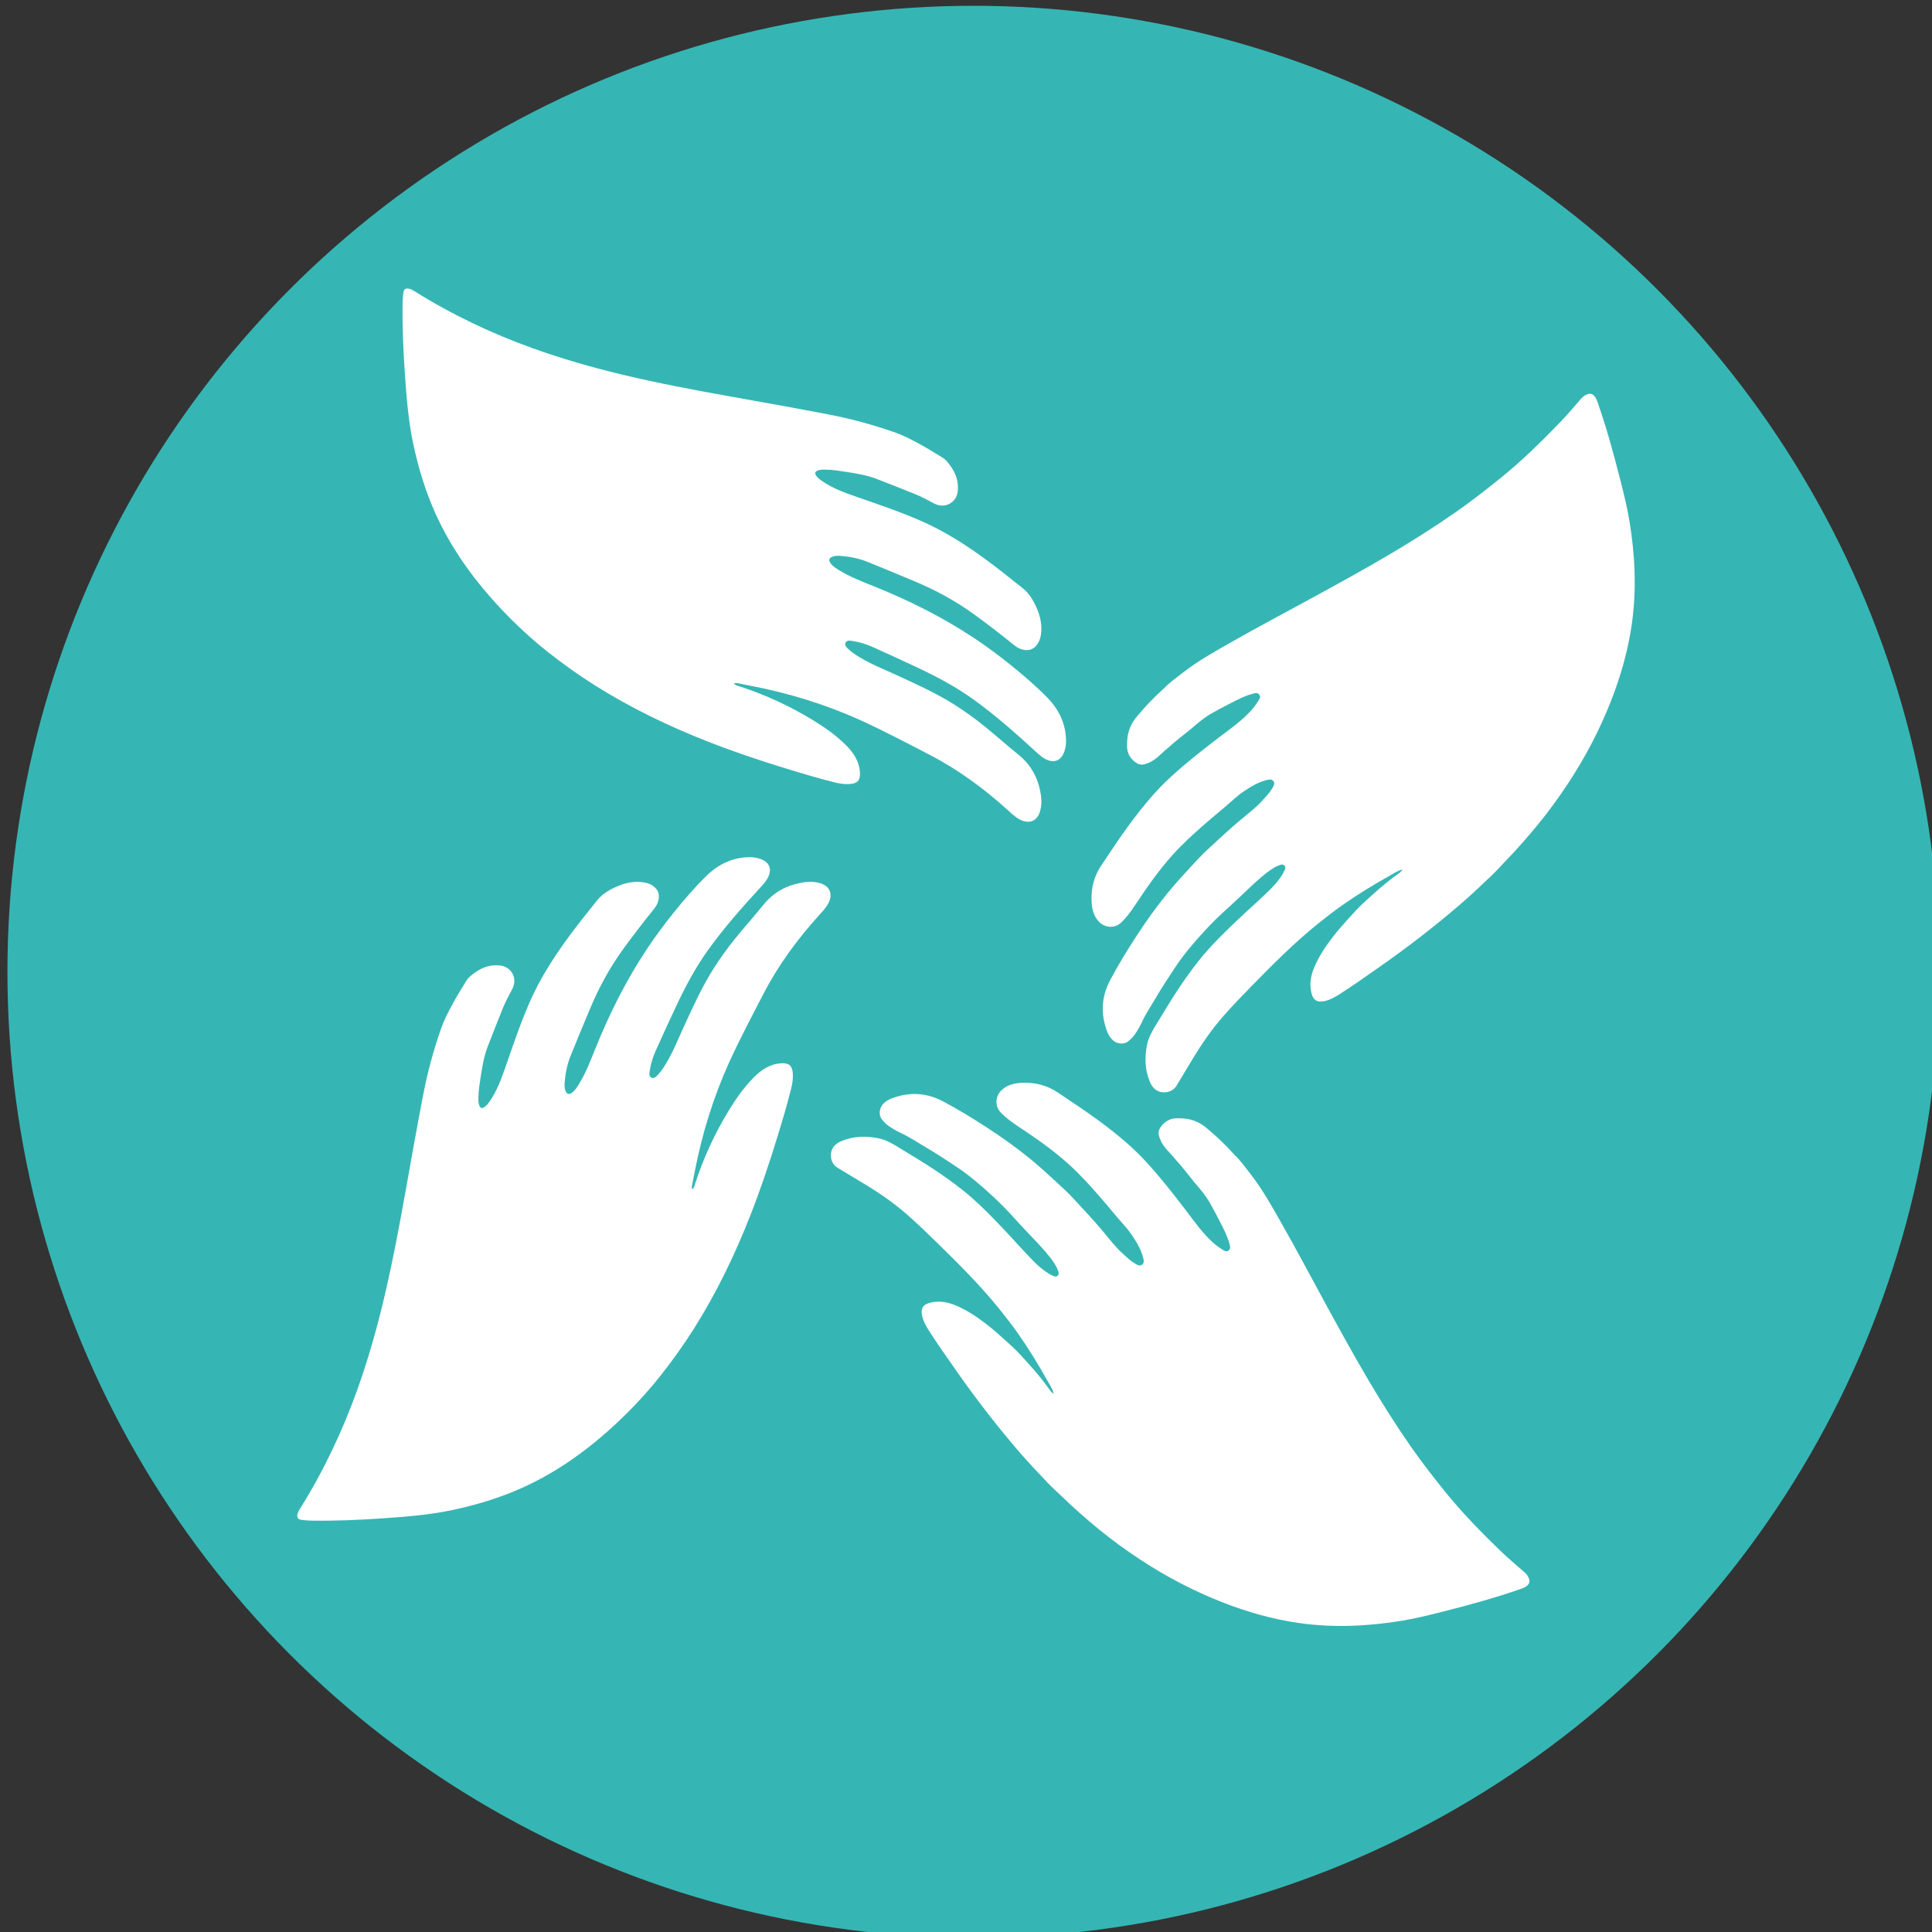
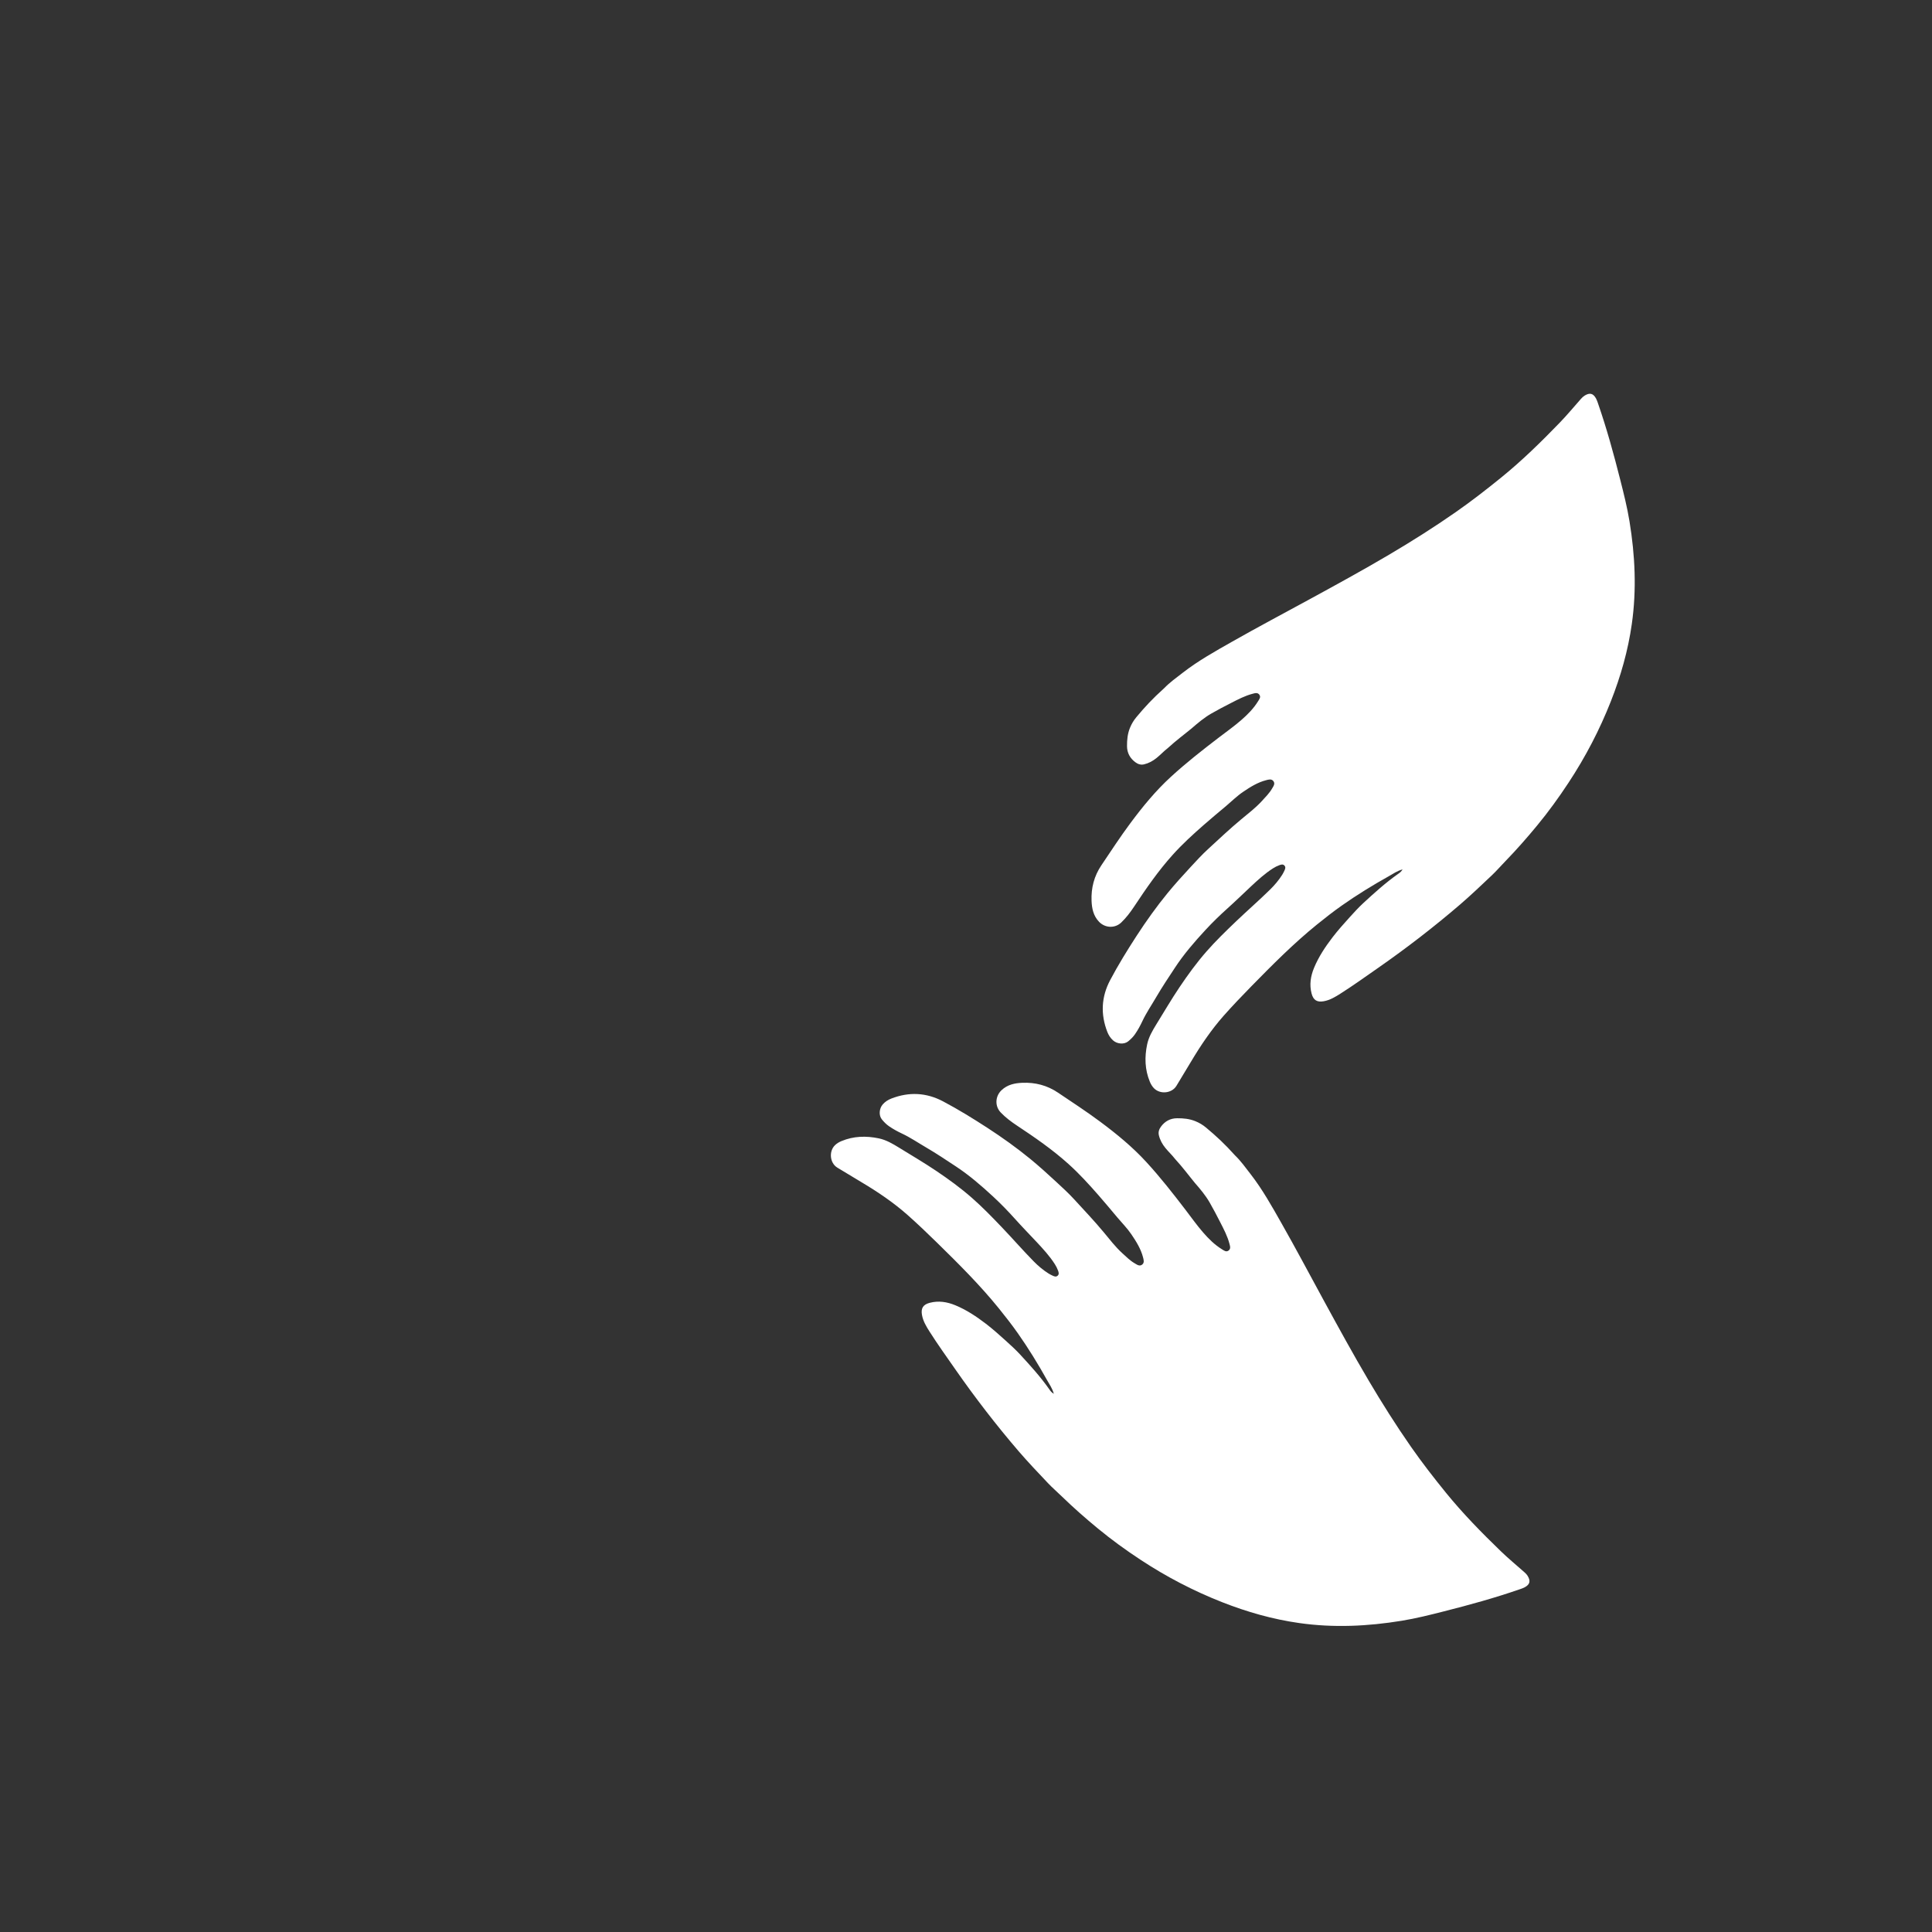
<svg xmlns="http://www.w3.org/2000/svg" version="1.1" id="Icons" x="0px" y="0px" width="130px" height="130px" viewBox="0 0 130 130" style="enable-background:new 0 0 130 130;" xml:space="preserve">
  <rect x="0" y="0" width="130" height="130" fill="#333333" stroke="none" />
  <style type="text/css">
	.st0{fill:#35B6B4;}
	.st1{fill:#FFFFFF;}
</style>
-   <circle class="st0" cx="65.5" cy="65.39" r="65" />
-   <path class="st1" d="M46.581,80.029c0.141-0.113,0.154-0.263,0.197-0.395  c0.567-1.739,1.327-3.388,2.283-4.948c0.468-0.765,0.983-1.495,1.608-2.136  c0.527-0.542,1.128-0.967,1.925-1.004c0.493-0.024,0.714,0.165,0.751,0.662  c0.028,0.349-0.023,0.692-0.107,1.029c-0.276,1.117-0.609,2.217-0.947,3.317  c-0.539,1.761-1.127,3.508-1.8,5.223c-1.041,2.648-2.269,5.202-3.789,7.611  c-0.701,1.108-1.46,2.175-2.275,3.201c-0.877,1.1-1.83,2.129-2.851,3.091  c-1.913,1.802-4.014,3.337-6.421,4.423c-1.528,0.69-3.123,1.17-4.762,1.514  c-1.509,0.316-3.04,0.438-4.573,0.544c-1.613,0.113-3.232,0.183-4.851,0.159  c-0.233-0.003-0.468-0.024-0.699-0.054c-0.218-0.028-0.309-0.17-0.251-0.385  c0.033-0.127,0.092-0.247,0.164-0.359c1.575-2.509,2.836-5.17,3.84-7.955  c0.699-1.946,1.271-3.93,1.755-5.941c0.595-2.476,1.067-4.977,1.513-7.482  c0.388-2.174,0.774-4.348,1.193-6.518c0.284-1.473,0.676-2.913,1.165-4.328  c0.253-0.736,0.619-1.417,0.999-2.088c0.235-0.417,0.495-0.819,0.74-1.229  c0.077-0.124,0.176-0.227,0.285-0.317c0.469-0.395,0.988-0.688,1.615-0.711  c0.324-0.011,0.656,0.019,0.926,0.238c0.413,0.335,0.516,0.874,0.246,1.379  c-0.219,0.413-0.444,0.822-0.619,1.258c-0.349,0.869-0.697,1.737-1.03,2.609  c-0.241,0.633-0.355,1.296-0.457,1.96c-0.073,0.482-0.158,0.965-0.163,1.455  c-0.002,0.183-0.004,0.368,0.063,0.542c0.069,0.17,0.178,0.205,0.335,0.102  c0.156-0.101,0.264-0.251,0.369-0.402c0.5-0.719,0.789-1.532,1.073-2.349  c0.519-1.489,1.021-2.985,1.663-4.428c0.627-1.409,1.441-2.707,2.339-3.957  c0.681-0.952,1.413-1.861,2.143-2.774c0.384-0.476,0.894-0.754,1.442-0.98  c0.455-0.188,0.933-0.291,1.426-0.262c0.381,0.02,0.745,0.104,1.035,0.381  c0.266,0.252,0.297,0.567,0.215,0.898c-0.058,0.239-0.205,0.439-0.359,0.63  c-0.681,0.845-1.346,1.703-1.985,2.583c-0.919,1.265-1.66,2.627-2.259,4.068  c-0.438,1.053-0.882,2.102-1.304,3.16c-0.23,0.579-0.35,1.19-0.394,1.813  c-0.011,0.163-0.007,0.327,0.044,0.484c0.087,0.272,0.256,0.323,0.479,0.144  c0.186-0.147,0.31-0.346,0.434-0.545c0.469-0.756,0.783-1.585,1.113-2.406  c0.944-2.344,2.072-4.598,3.473-6.705c0.562-0.844,1.166-1.661,1.805-2.452  c0.684-0.847,1.395-1.675,2.168-2.438c0.814-0.801,1.8-1.286,2.975-1.282  c0.255,0.002,0.512,0.049,0.745,0.14c0.487,0.193,0.716,0.596,0.492,1.131  c-0.125,0.297-0.337,0.531-0.549,0.761c-1.249,1.362-2.475,2.742-3.551,4.248  c-0.869,1.213-1.554,2.529-2.183,3.873c-0.441,0.94-0.873,1.883-1.298,2.83  c-0.196,0.436-0.347,0.892-0.416,1.367c-0.025,0.177-0.082,0.404,0.125,0.493  c0.18,0.078,0.316-0.09,0.435-0.216c0.219-0.229,0.386-0.497,0.549-0.766  c0.48-0.795,0.814-1.66,1.202-2.501c0.599-1.292,1.182-2.592,1.94-3.8  c0.459-0.732,0.966-1.43,1.508-2.103c0.613-0.756,1.265-1.481,1.876-2.239  c0.744-0.923,1.695-1.395,2.841-1.54c0.315-0.039,0.63-0.022,0.938,0.059  c0.681,0.177,0.925,0.71,0.615,1.337c-0.161,0.324-0.411,0.58-0.649,0.844  c-1.456,1.61-2.734,3.344-3.734,5.281c-0.79,1.527-1.595,3.045-2.308,4.611  c-1.073,2.366-1.828,4.832-2.321,7.38c-0.052,0.27-0.105,0.539-0.159,0.809  C46.559,79.787,46.531,79.896,46.581,80.029" />
  <path class="st1" d="M94.376,58.501c-0.367,0.099-0.634,0.293-0.915,0.451  c-1.091,0.609-2.157,1.264-3.179,1.984c-0.572,0.403-1.124,0.835-1.668,1.275  c-1.569,1.271-2.988,2.701-4.398,4.139c-0.641,0.655-1.275,1.316-1.882,2.002  c-0.835,0.946-1.541,1.991-2.186,3.073c-0.327,0.55-0.658,1.099-0.992,1.645  c-0.309,0.504-1.096,0.581-1.51,0.154c-0.122-0.126-0.208-0.275-0.275-0.435  c-0.339-0.818-0.361-1.657-0.182-2.514c0.106-0.499,0.359-0.927,0.619-1.35  c0.518-0.838,1.015-1.689,1.565-2.506c0.562-0.836,1.152-1.647,1.817-2.405  c0.619-0.706,1.292-1.356,1.968-2.004c0.755-0.722,1.546-1.409,2.294-2.143  c0.311-0.305,0.595-0.639,0.829-1.01c0.059-0.095,0.109-0.196,0.155-0.297  c0.047-0.104,0.084-0.216-0.006-0.315c-0.098-0.113-0.224-0.071-0.339-0.031  c-0.153,0.055-0.299,0.129-0.436,0.217c-0.543,0.347-1.013,0.778-1.482,1.216  c-0.526,0.494-1.044,0.998-1.58,1.479c-0.517,0.463-1.013,0.946-1.482,1.453  c-0.736,0.795-1.445,1.614-2.046,2.528c-0.43,0.652-0.864,1.301-1.258,1.975  c-0.316,0.543-0.673,1.064-0.941,1.634c-0.143,0.304-0.301,0.594-0.492,0.871  c-0.13,0.189-0.289,0.343-0.46,0.483c-0.273,0.222-0.738,0.184-1.015-0.061  c-0.179-0.158-0.304-0.354-0.39-0.575c-0.461-1.188-0.405-2.357,0.19-3.48  c0.542-1.026,1.151-2.011,1.782-2.985c0.648-0.998,1.338-1.963,2.09-2.883  c0.497-0.605,1.022-1.183,1.553-1.757c0.374-0.403,0.745-0.81,1.148-1.181  c0.741-0.678,1.469-1.372,2.244-2.014c0.476-0.395,0.971-0.774,1.389-1.23  c0.245-0.27,0.509-0.529,0.692-0.847c0.089-0.154,0.226-0.327,0.082-0.504  c-0.129-0.16-0.322-0.097-0.487-0.055c-0.57,0.147-1.061,0.456-1.543,0.782  c-0.413,0.279-0.767,0.632-1.147,0.953c-0.496,0.418-0.997,0.83-1.485,1.26  c-0.734,0.643-1.459,1.302-2.111,2.029c-0.966,1.074-1.785,2.261-2.582,3.464  c-0.259,0.389-0.538,0.764-0.879,1.089c-0.431,0.408-1.091,0.372-1.497-0.055  c-0.379-0.4-0.478-0.892-0.499-1.403c-0.034-0.864,0.168-1.663,0.662-2.396  c0.642-0.953,1.268-1.915,1.954-2.837c0.826-1.111,1.7-2.178,2.727-3.118  c1.019-0.935,2.105-1.784,3.2-2.623c0.509-0.389,1.032-0.759,1.514-1.177  c0.437-0.378,0.849-0.791,1.154-1.292c0.077-0.126,0.192-0.265,0.085-0.421  c-0.116-0.17-0.296-0.115-0.449-0.074c-0.526,0.134-1.004,0.39-1.484,0.635  c-0.444,0.227-0.886,0.457-1.317,0.706c-0.475,0.275-0.897,0.63-1.31,0.99  c-0.556,0.459-1.002,0.775-1.618,1.338c-0.259,0.199-0.478,0.44-0.732,0.645  c-0.258,0.211-0.535,0.363-0.859,0.44c-0.216,0.049-0.407-0.016-0.573-0.139  c-0.364-0.267-0.566-0.629-0.568-1.09c-0.003-0.42,0.036-0.828,0.197-1.226  c0.109-0.269,0.249-0.503,0.436-0.726c0.575-0.688,1.084-1.242,1.859-1.937  c0.383-0.399,0.831-0.717,1.265-1.053c1.029-0.799,2.164-1.432,3.294-2.073  c1.715-0.974,3.459-1.899,5.191-2.842c1.812-0.988,3.624-1.978,5.401-3.028  c1.524-0.9,3.019-1.844,4.469-2.855c1.065-0.742,2.09-1.539,3.101-2.361  c1.391-1.132,2.668-2.384,3.912-3.671c0.495-0.511,0.947-1.061,1.42-1.594  c0.074-0.084,0.153-0.16,0.25-0.221c0.341-0.208,0.572-0.155,0.765,0.198  c0.058,0.107,0.096,0.224,0.136,0.34c0.58,1.674,1.05,3.38,1.484,5.097  c0.239,0.937,0.474,1.874,0.631,2.83c0.375,2.292,0.485,4.592,0.156,6.901  c-0.253,1.792-0.747,3.521-1.409,5.203c-0.759,1.927-1.712,3.755-2.852,5.484  c-0.653,0.993-1.349,1.953-2.106,2.871c-0.685,0.831-1.394,1.639-2.145,2.412  c-0.304,0.312-0.591,0.646-0.907,0.945c-0.702,0.663-1.401,1.331-2.131,1.96  c-1.763,1.514-3.603,2.933-5.51,4.262c-0.842,0.586-1.675,1.186-2.54,1.735  c-0.351,0.224-0.709,0.441-1.13,0.517c-0.448,0.081-0.699-0.072-0.817-0.516  c-0.158-0.596-0.066-1.173,0.165-1.731c0.31-0.749,0.755-1.416,1.243-2.054  c0.366-0.477,0.765-0.922,1.168-1.367c0.288-0.317,0.575-0.633,0.887-0.922  c0.753-0.696,1.513-1.384,2.353-1.975C94.179,58.734,94.286,58.655,94.376,58.501" />
-   <path class="st1" d="M49.381,45.991c0.113,0.141,0.263,0.154,0.395,0.197  c1.739,0.567,3.388,1.327,4.948,2.283c0.765,0.468,1.495,0.983,2.136,1.608  c0.542,0.527,0.967,1.128,1.004,1.925c0.024,0.493-0.165,0.714-0.662,0.751  c-0.349,0.028-0.692-0.023-1.029-0.107c-1.117-0.276-2.217-0.609-3.317-0.947  c-1.761-0.539-3.508-1.127-5.223-1.8c-2.648-1.041-5.202-2.269-7.611-3.789  c-1.108-0.701-2.175-1.46-3.201-2.275c-1.1-0.877-2.129-1.83-3.091-2.851  c-1.802-1.913-3.337-4.014-4.423-6.421c-0.69-1.528-1.17-3.123-1.514-4.762  c-0.316-1.509-0.438-3.04-0.544-4.573c-0.113-1.613-0.183-3.232-0.159-4.851  c0.003-0.233,0.024-0.468,0.054-0.699c0.028-0.218,0.17-0.309,0.385-0.251  c0.127,0.033,0.247,0.092,0.359,0.164c2.509,1.575,5.17,2.836,7.955,3.84  c1.946,0.699,3.93,1.271,5.941,1.755c2.476,0.595,4.977,1.067,7.482,1.513  c2.174,0.388,4.348,0.774,6.518,1.193c1.473,0.284,2.913,0.676,4.328,1.165  c0.736,0.253,1.417,0.619,2.088,0.999c0.417,0.235,0.819,0.495,1.229,0.74  c0.124,0.077,0.227,0.176,0.317,0.285c0.395,0.469,0.688,0.988,0.711,1.615  c0.011,0.324-0.019,0.656-0.238,0.926c-0.335,0.413-0.874,0.516-1.379,0.246  c-0.413-0.219-0.822-0.444-1.258-0.619c-0.869-0.349-1.737-0.697-2.609-1.03  c-0.633-0.241-1.296-0.355-1.96-0.457c-0.482-0.073-0.965-0.158-1.455-0.163  c-0.183-0.002-0.368-0.004-0.542,0.063c-0.17,0.069-0.205,0.178-0.102,0.335  c0.101,0.156,0.251,0.264,0.402,0.369c0.719,0.5,1.532,0.789,2.349,1.073  c1.489,0.519,2.985,1.021,4.428,1.663c1.409,0.627,2.707,1.441,3.957,2.339  c0.952,0.681,1.861,1.413,2.774,2.143c0.476,0.384,0.754,0.894,0.98,1.442  c0.188,0.455,0.291,0.933,0.262,1.426c-0.02,0.381-0.104,0.745-0.381,1.035  c-0.252,0.266-0.567,0.297-0.898,0.215c-0.239-0.058-0.439-0.205-0.63-0.359  c-0.845-0.681-1.703-1.346-2.583-1.985c-1.265-0.919-2.627-1.66-4.068-2.259  c-1.053-0.438-2.102-0.882-3.16-1.304c-0.579-0.23-1.19-0.35-1.813-0.394  c-0.163-0.011-0.327-0.008-0.484,0.044c-0.272,0.087-0.323,0.256-0.144,0.479  c0.147,0.186,0.346,0.31,0.545,0.434c0.756,0.469,1.585,0.783,2.406,1.113  c2.344,0.944,4.598,2.072,6.705,3.473c0.844,0.562,1.661,1.166,2.452,1.805  c0.847,0.684,1.675,1.395,2.438,2.168c0.801,0.814,1.286,1.8,1.282,2.975  c-0.002,0.255-0.049,0.512-0.14,0.745c-0.193,0.487-0.596,0.716-1.131,0.492  c-0.297-0.125-0.531-0.337-0.761-0.549c-1.362-1.249-2.742-2.475-4.248-3.551  c-1.213-0.869-2.529-1.554-3.873-2.183c-0.94-0.441-1.883-0.873-2.83-1.298  c-0.436-0.196-0.892-0.347-1.367-0.416c-0.177-0.025-0.404-0.082-0.493,0.125  c-0.078,0.18,0.09,0.316,0.216,0.435c0.229,0.219,0.497,0.386,0.766,0.549  c0.795,0.48,1.66,0.814,2.501,1.202c1.292,0.599,2.592,1.182,3.8,1.94  c0.732,0.459,1.43,0.966,2.103,1.508c0.756,0.613,1.481,1.265,2.239,1.876  c0.923,0.744,1.395,1.695,1.54,2.841c0.039,0.315,0.022,0.63-0.059,0.938  c-0.177,0.681-0.71,0.925-1.337,0.615c-0.324-0.161-0.58-0.411-0.844-0.649  c-1.61-1.456-3.344-2.734-5.281-3.734c-1.527-0.79-3.045-1.595-4.611-2.308  c-2.366-1.073-4.832-1.828-7.38-2.321c-0.27-0.052-0.539-0.105-0.809-0.159  C49.623,45.969,49.514,45.941,49.381,45.991" />
  <path class="st1" d="M70.909,93.786c-0.099-0.367-0.293-0.634-0.451-0.915  c-0.609-1.091-1.264-2.157-1.984-3.179c-0.403-0.572-0.835-1.124-1.275-1.668  c-1.271-1.569-2.701-2.988-4.139-4.398c-0.655-0.641-1.316-1.275-2.002-1.882  c-0.946-0.835-1.991-1.541-3.073-2.186c-0.55-0.327-1.099-0.658-1.645-0.992  c-0.504-0.309-0.581-1.096-0.154-1.51c0.126-0.122,0.275-0.208,0.435-0.275  c0.818-0.339,1.657-0.361,2.514-0.182c0.499,0.106,0.927,0.359,1.35,0.619  c0.838,0.518,1.689,1.015,2.506,1.565c0.836,0.562,1.647,1.152,2.405,1.817  c0.706,0.619,1.356,1.292,2.004,1.968c0.722,0.755,1.409,1.546,2.143,2.294  c0.305,0.311,0.639,0.595,1.01,0.829c0.095,0.059,0.196,0.109,0.297,0.155  c0.104,0.047,0.216,0.084,0.315-0.006c0.113-0.098,0.071-0.224,0.031-0.339  c-0.055-0.153-0.129-0.299-0.217-0.436c-0.347-0.543-0.778-1.013-1.216-1.482  c-0.494-0.526-0.998-1.044-1.479-1.58c-0.463-0.517-0.946-1.013-1.453-1.482  c-0.795-0.736-1.614-1.445-2.528-2.046c-0.652-0.43-1.301-0.864-1.975-1.258  c-0.543-0.316-1.064-0.673-1.634-0.941c-0.304-0.143-0.594-0.301-0.871-0.492  c-0.189-0.13-0.343-0.289-0.483-0.46c-0.222-0.273-0.184-0.738,0.061-1.015  c0.158-0.179,0.354-0.304,0.575-0.39c1.188-0.461,2.357-0.405,3.48,0.19  c1.026,0.542,2.011,1.151,2.985,1.782c0.998,0.648,1.963,1.338,2.883,2.09  c0.605,0.497,1.183,1.022,1.757,1.553c0.403,0.374,0.81,0.745,1.181,1.148  c0.678,0.741,1.372,1.469,2.014,2.244c0.395,0.476,0.774,0.971,1.23,1.389  c0.27,0.245,0.529,0.509,0.847,0.692c0.154,0.089,0.327,0.226,0.504,0.082  c0.16-0.129,0.097-0.322,0.055-0.487c-0.147-0.57-0.456-1.061-0.782-1.543  c-0.279-0.413-0.632-0.767-0.953-1.147c-0.418-0.496-0.83-0.997-1.26-1.485  c-0.643-0.734-1.302-1.459-2.029-2.111c-1.074-0.966-2.261-1.785-3.464-2.582  c-0.389-0.259-0.764-0.538-1.089-0.879c-0.408-0.431-0.372-1.091,0.055-1.497  c0.4-0.379,0.892-0.478,1.403-0.499c0.864-0.034,1.663,0.168,2.396,0.662  c0.953,0.642,1.915,1.268,2.837,1.954c1.111,0.826,2.178,1.7,3.118,2.727  c0.935,1.019,1.784,2.105,2.623,3.2c0.389,0.509,0.759,1.032,1.177,1.514  c0.378,0.437,0.791,0.849,1.292,1.154c0.126,0.077,0.265,0.192,0.421,0.085  c0.17-0.116,0.115-0.296,0.074-0.449c-0.134-0.526-0.39-1.004-0.635-1.484  c-0.227-0.444-0.457-0.886-0.706-1.317c-0.275-0.475-0.63-0.897-0.99-1.31  c-0.459-0.556-0.775-1.002-1.338-1.618c-0.199-0.259-0.44-0.478-0.645-0.732  c-0.211-0.258-0.363-0.535-0.44-0.859c-0.049-0.216,0.016-0.407,0.139-0.573  c0.267-0.364,0.629-0.566,1.09-0.568c0.42-0.003,0.828,0.036,1.226,0.197  c0.269,0.109,0.503,0.249,0.726,0.436c0.688,0.575,1.242,1.084,1.937,1.859  c0.399,0.383,0.717,0.831,1.053,1.265c0.799,1.029,1.432,2.164,2.073,3.294  c0.974,1.715,1.899,3.459,2.842,5.191c0.988,1.812,1.978,3.624,3.028,5.401  c0.9,1.524,1.844,3.019,2.855,4.469c0.742,1.065,1.539,2.09,2.361,3.101  c1.132,1.391,2.384,2.668,3.671,3.912c0.511,0.495,1.061,0.947,1.594,1.42  c0.084,0.074,0.16,0.152,0.221,0.25c0.208,0.341,0.155,0.572-0.198,0.765  c-0.107,0.058-0.224,0.096-0.34,0.136c-1.674,0.58-3.38,1.05-5.097,1.484  c-0.937,0.239-1.874,0.474-2.83,0.631c-2.292,0.375-4.592,0.485-6.901,0.156  c-1.792-0.253-3.521-0.747-5.203-1.409c-1.927-0.759-3.755-1.712-5.484-2.852  c-0.993-0.653-1.953-1.349-2.871-2.106c-0.831-0.685-1.639-1.394-2.412-2.145  c-0.312-0.304-0.646-0.591-0.945-0.907c-0.663-0.702-1.331-1.401-1.96-2.131  c-1.514-1.763-2.933-3.603-4.262-5.51c-0.586-0.842-1.186-1.675-1.735-2.54  c-0.224-0.351-0.441-0.709-0.517-1.13c-0.081-0.448,0.072-0.699,0.516-0.817  c0.596-0.158,1.173-0.066,1.731,0.165c0.749,0.31,1.416,0.755,2.054,1.243  c0.477,0.366,0.922,0.765,1.367,1.168c0.317,0.288,0.633,0.575,0.922,0.887  c0.696,0.753,1.384,1.513,1.975,2.353C70.676,93.589,70.755,93.696,70.909,93.786" />
</svg>